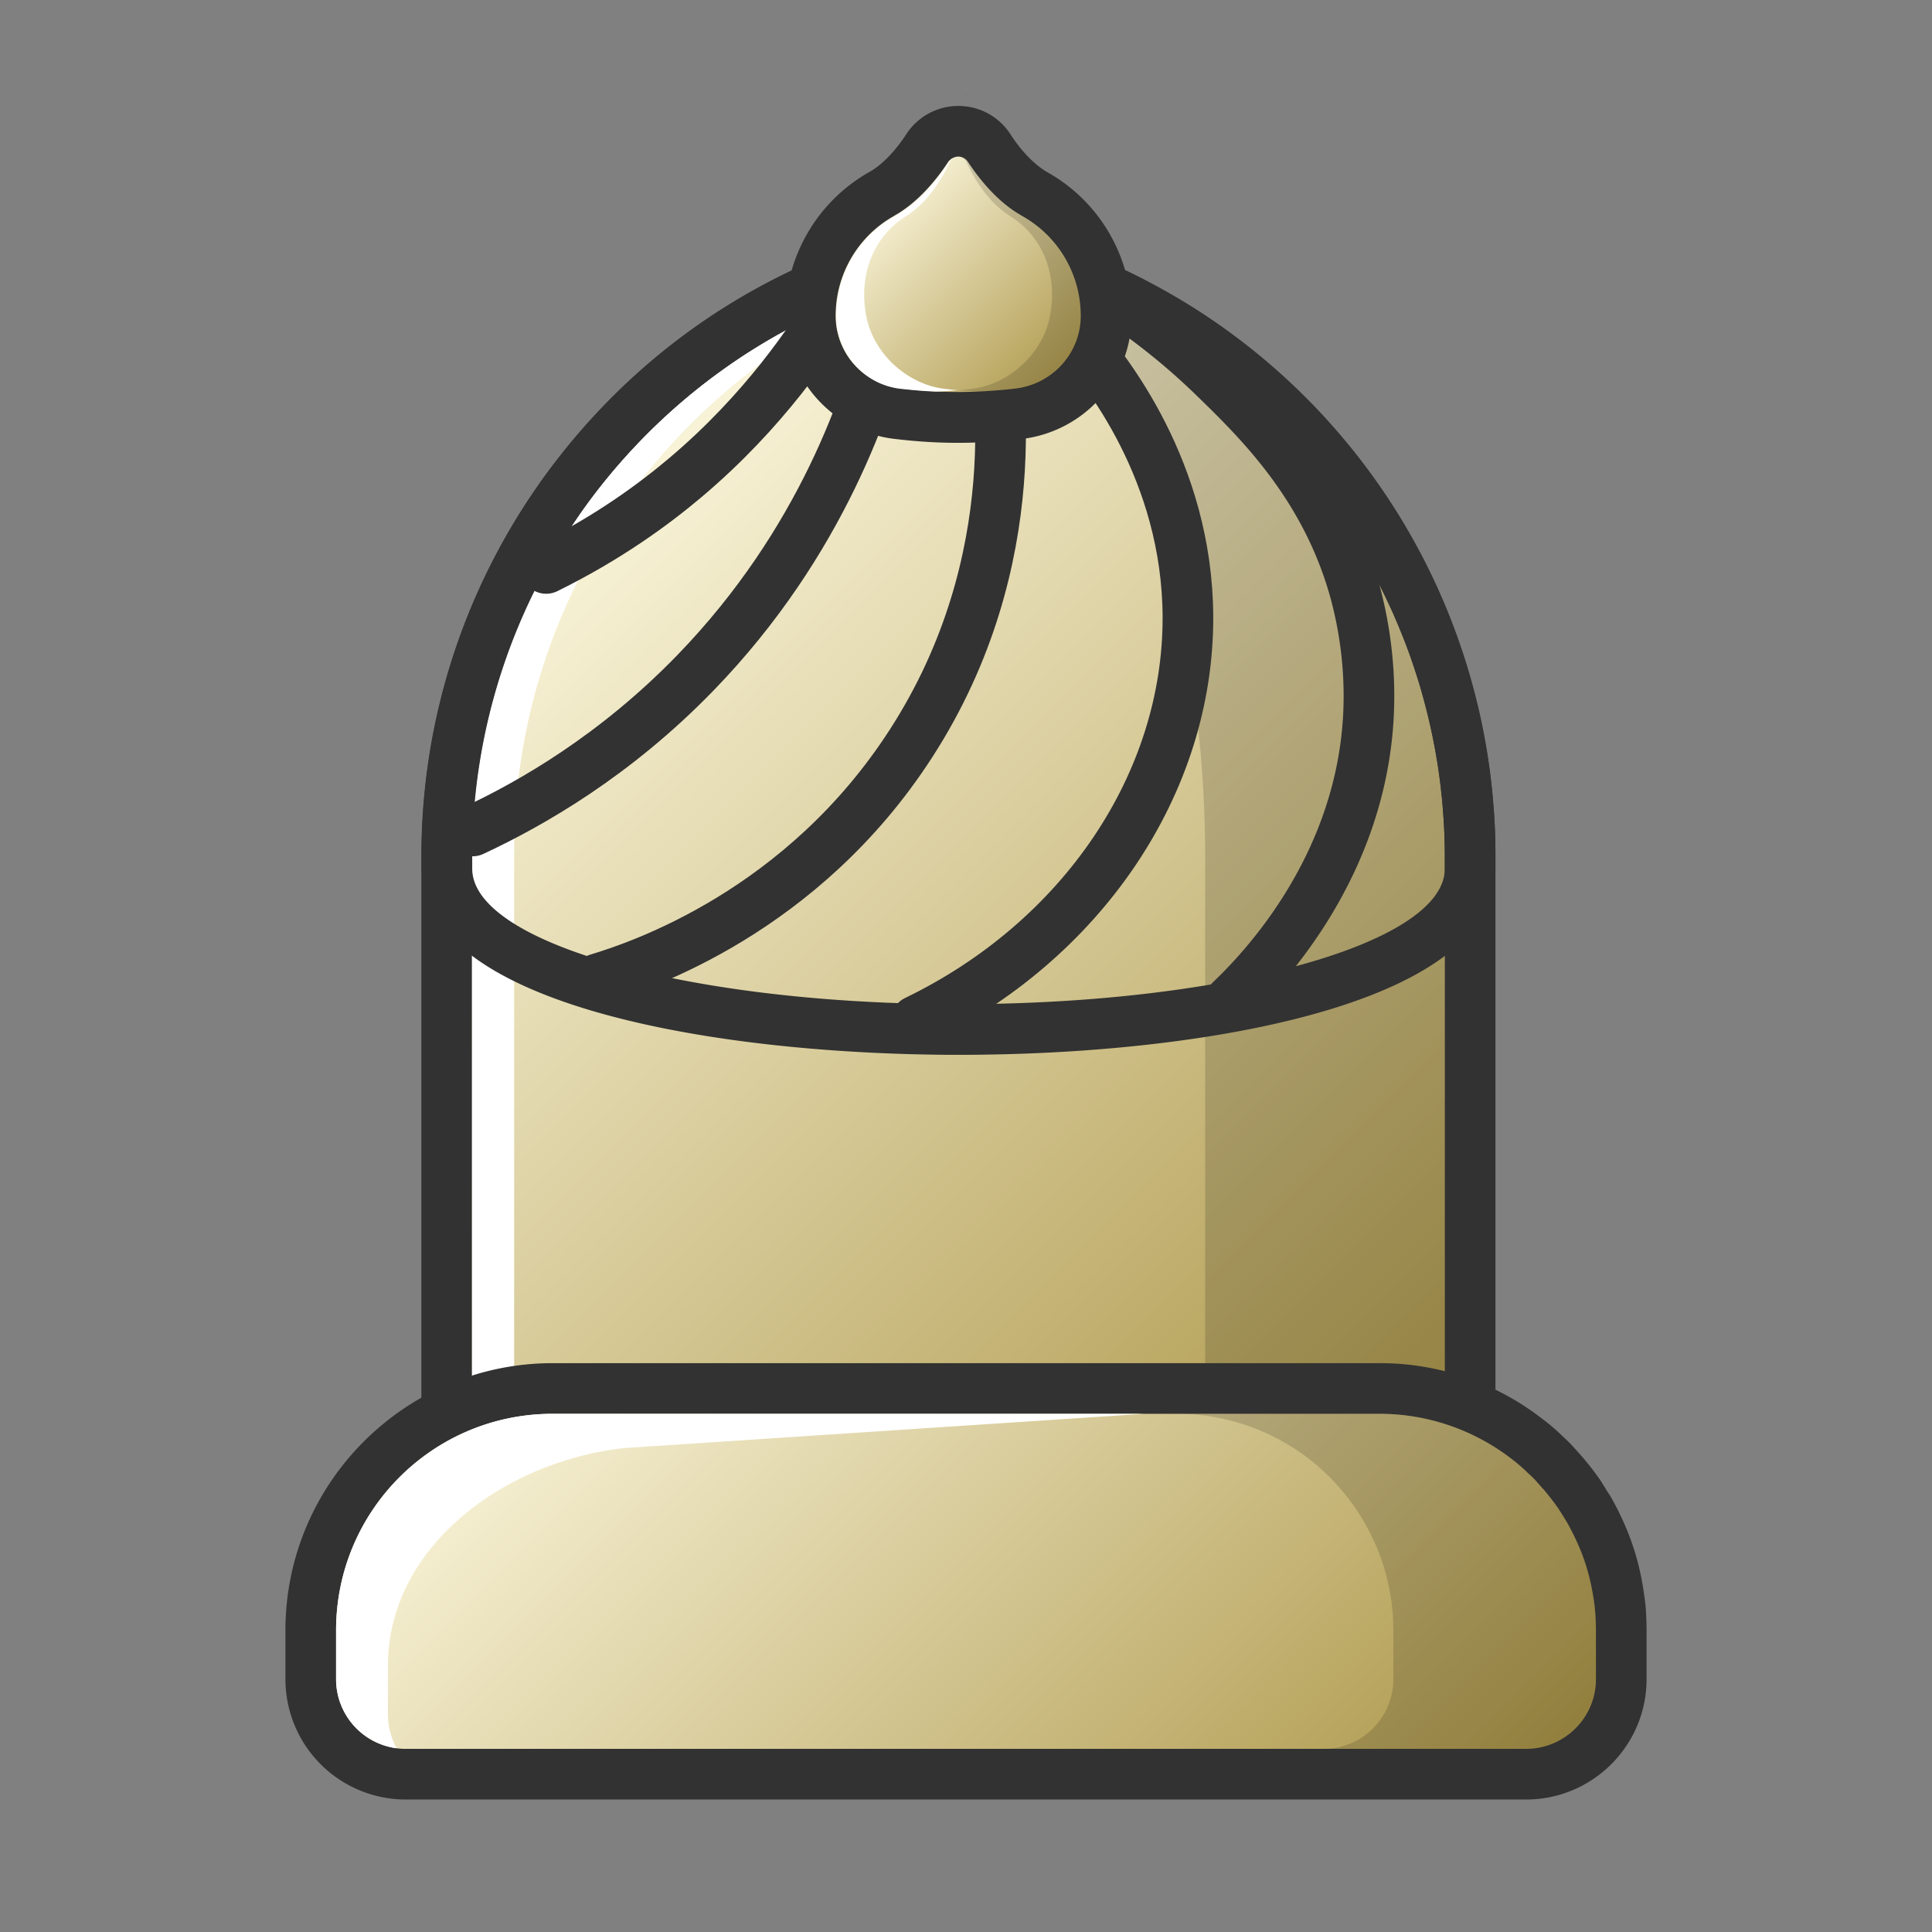
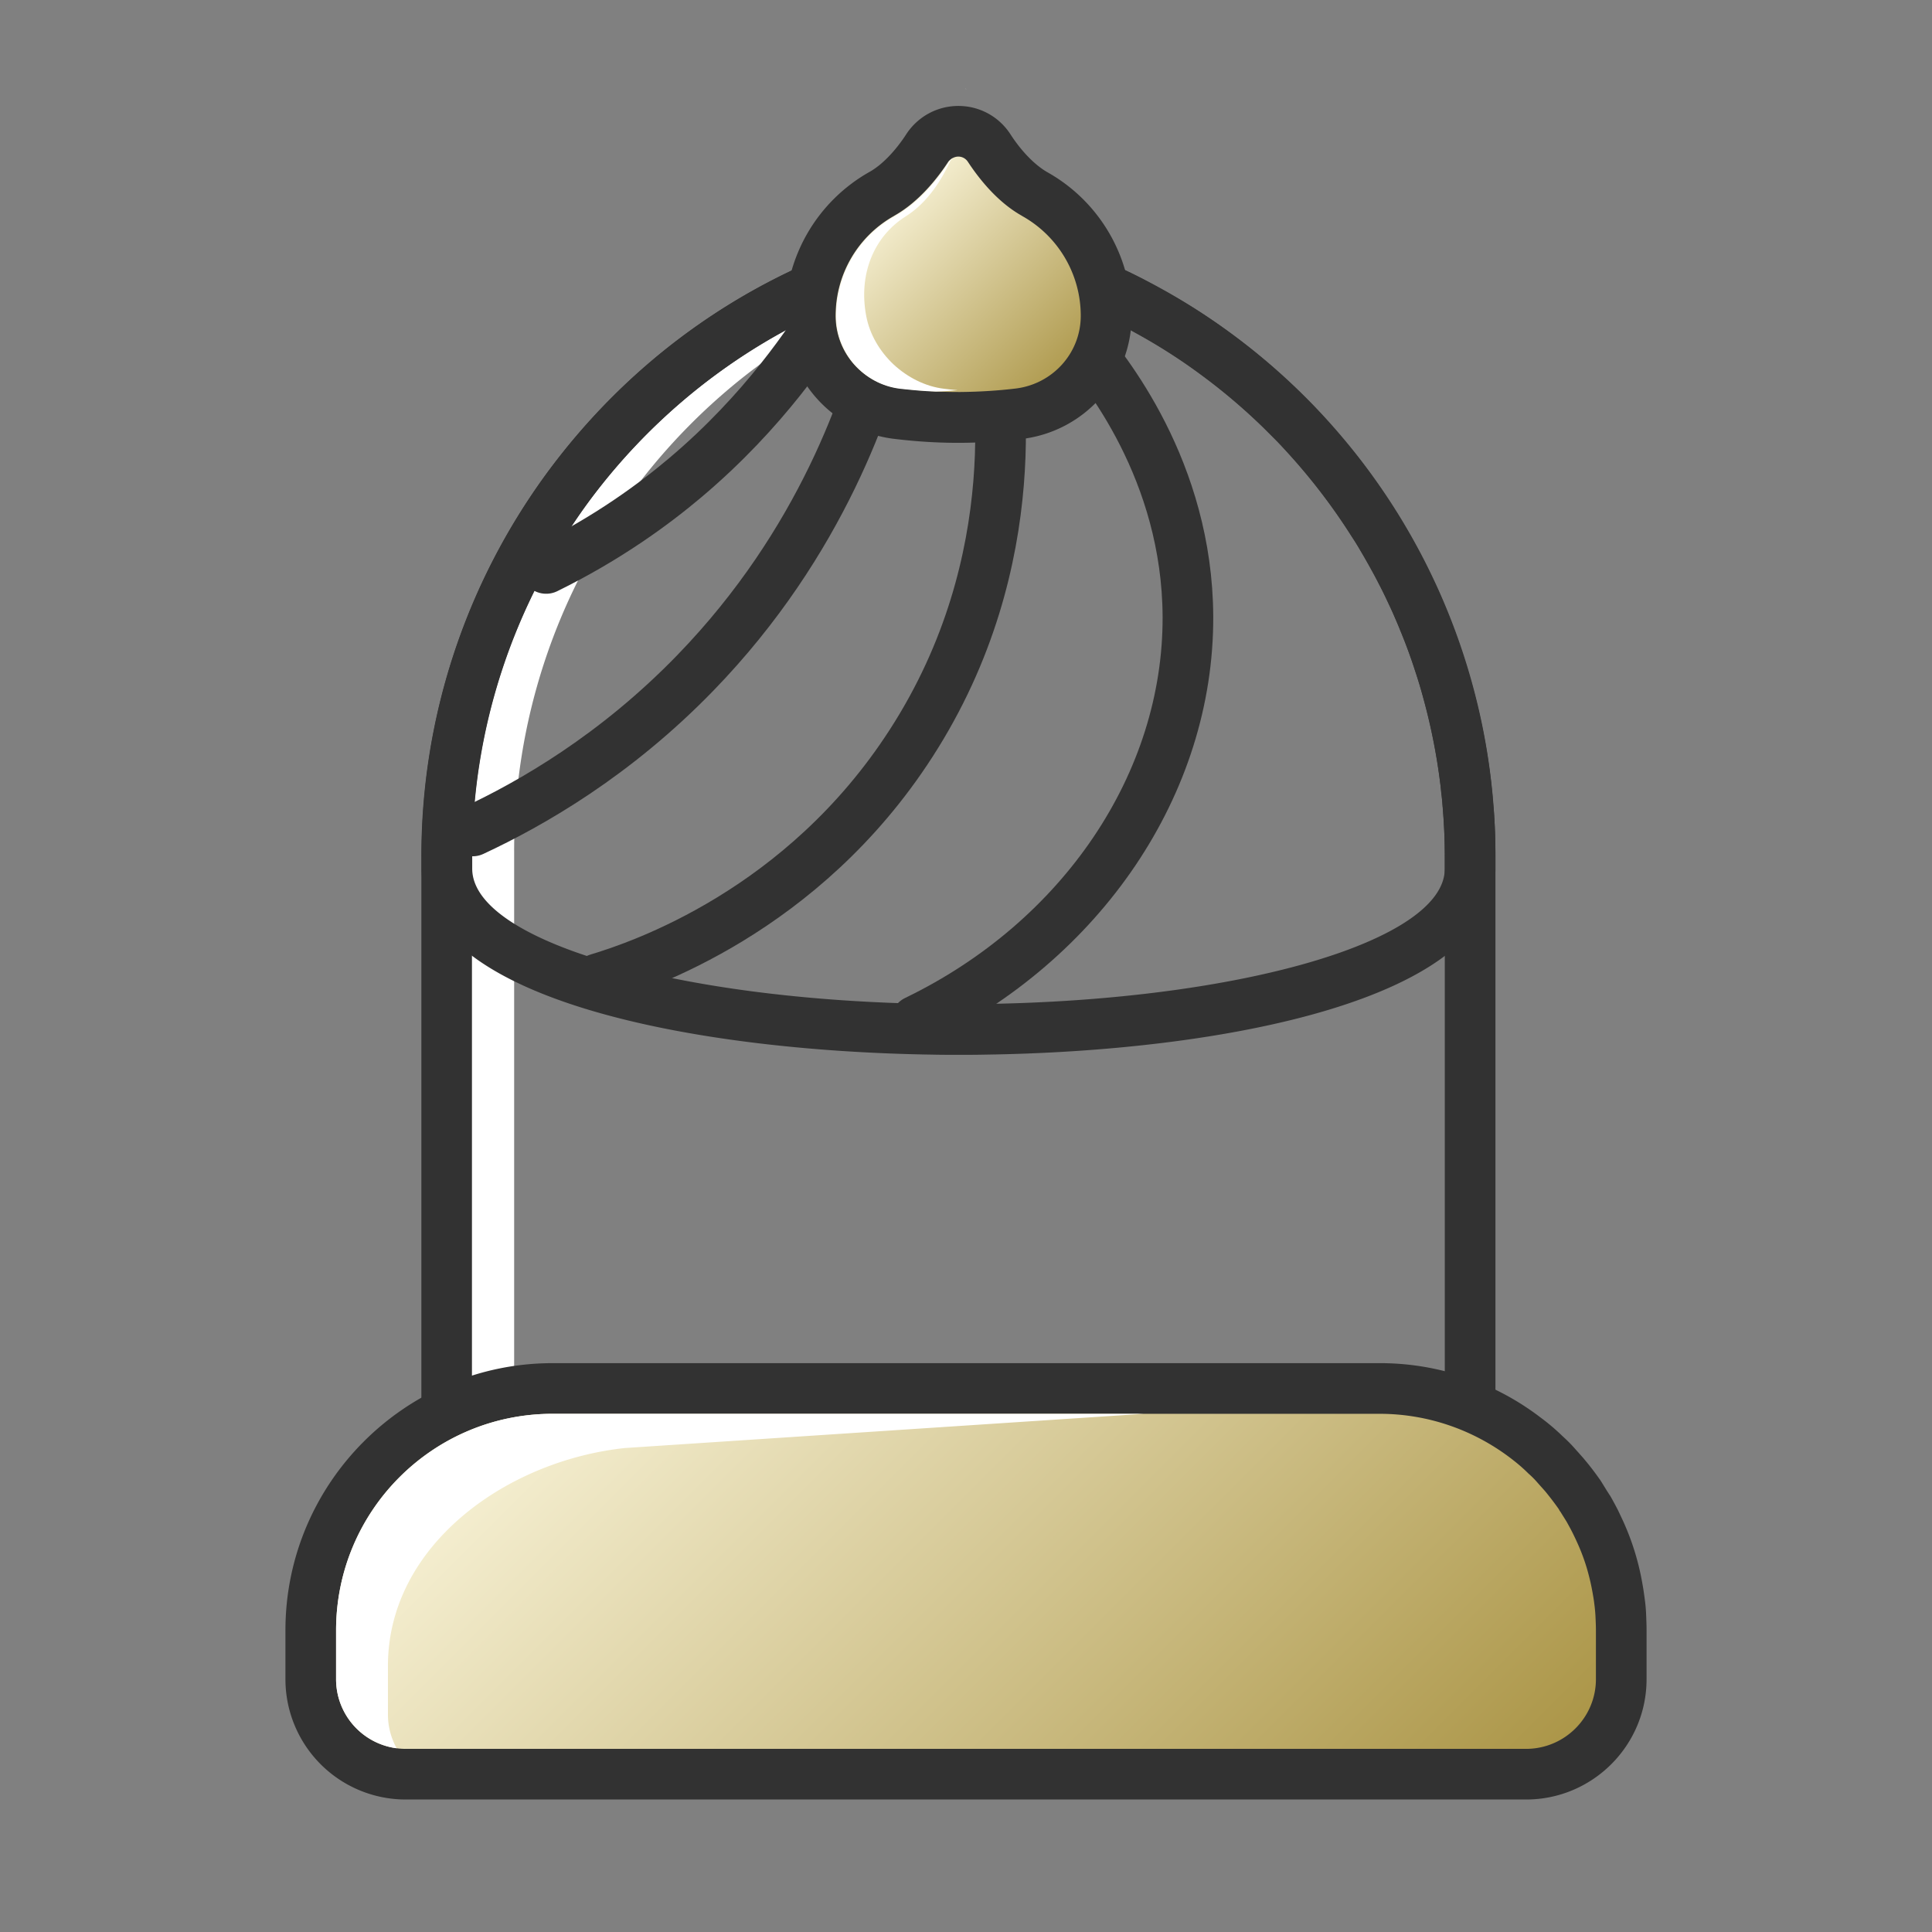
<svg xmlns="http://www.w3.org/2000/svg" version="1" viewBox="0 0 95.37 95.37">
  <rect x="0" y="0" width="95.37" height="95.37" fill="#808080" stroke="none" />
  <linearGradient id="a" gradientUnits="userSpaceOnUse" x1="23.636" y1="27.952" x2="70.977" y2="75.292">
    <stop offset="0" stop-color="#fbf6dc" />
    <stop offset="1" stop-color="#aa9445" />
  </linearGradient>
-   <path fill="url(#a)" d="M23.3 74.43c-.69 0-1.25-.56-1.25-1.25V42.31c0-6.56 2.04-12.83 5.9-18.14 3.9-5.32 9.24-9.19 15.46-11.19a12.623 12.623 0 0 1 7.81 0l.53.18c.68.23 1.35.49 2.04.78a25.284 25.284 0 0 1 2.01.94c.28.15.52.27.77.42a30.131 30.131 0 0 1 6.72 4.97l.66.66a31.121 31.121 0 0 1 2.57 3.04c.44.59.88 1.23 1.29 1.87.16.24.33.51.48.78.14.23.29.49.43.75.16.29.32.57.47.87.18.34.36.71.53 1.08.11.24.22.46.31.69l.06.13c.07.17.15.34.21.52.28.66.54 1.38.77 2.11.08.24.17.51.24.76.05.17.1.35.15.54.41 1.49.71 3 .9 4.5.02.11.03.26.04.41.04.24.06.53.08.81.03.39.05.74.07 1.1.02.48.03.95.03 1.42v30.87c0 .69-.56 1.25-1.25 1.25H23.3z" />
  <path fill="#323232" d="M47.31 13.62a11.404 11.404 0 0 1 3.96.7c.03.01.05.01.07.02.67.23 1.32.48 1.96.75.65.27 1.28.57 1.89.88.01 0 .01.01.02.01.25.13.48.25.72.39 1.09.59 2.13 1.24 3.12 1.96 1.19.86 2.31 1.8 3.35 2.82l.54.54.11.11c.18.19.36.38.53.57a29.687 29.687 0 0 1 3.15 4.13c.16.24.31.48.45.73.15.25.29.5.43.75.15.27.3.54.44.82.18.34.35.69.51 1.04.1.21.2.42.29.64.09.21.18.41.26.62.28.67.53 1.35.75 2.04a20.475 20.475 0 0 1 .38 1.26c.39 1.41.68 2.85.86 4.32.02.13.03.26.04.39.04.27.06.54.08.81.03.35.05.69.07 1.04.02.45.03.9.03 1.35v30.87H23.3V42.31c0-6.42 2.07-12.47 5.66-17.41 3.61-4.93 8.73-8.77 14.83-10.73 1.14-.37 2.33-.55 3.52-.55m0-2.5c-1.46 0-2.9.23-4.29.68-6.47 2.08-12.03 6.1-16.08 11.63a31.92 31.92 0 0 0-6.14 18.89v30.87a2.5 2.5 0 0 0 2.5 2.5h48.02a2.5 2.5 0 0 0 2.5-2.5V42.31c0-.49-.01-.97-.03-1.46-.02-.41-.04-.77-.08-1.14-.02-.24-.04-.55-.08-.87-.01-.15-.03-.3-.05-.45-.19-1.55-.5-3.12-.93-4.65-.05-.2-.11-.39-.16-.57-.08-.27-.17-.55-.26-.82-.23-.71-.5-1.46-.8-2.18-.07-.18-.15-.36-.22-.54l-.06-.14c-.09-.23-.21-.48-.33-.73-.17-.37-.36-.76-.54-1.11-.15-.3-.31-.59-.47-.88-.16-.28-.3-.54-.46-.8-.15-.27-.32-.54-.51-.83-.41-.65-.85-1.3-1.32-1.93-.16-.23-.33-.45-.5-.66-.49-.62-1.02-1.25-1.57-1.86-.17-.19-.37-.4-.56-.61l-.05-.05-.05-.05-.06-.06-.16-.16-.38-.38a31.782 31.782 0 0 0-3.65-3.08c-1.04-.76-2.17-1.47-3.36-2.11-.26-.15-.52-.28-.79-.43-.01-.01-.03-.01-.04-.02-.74-.38-1.42-.69-2.06-.96-.7-.3-1.39-.56-2.11-.81-.04-.01-.09-.03-.13-.04-.13-.05-.27-.09-.4-.14-1.44-.45-2.88-.67-4.34-.67z" />
  <path fill="#FFF" d="M45.69 13.74c-5.99 2-11.03 5.82-14.59 10.7a29.822 29.822 0 0 0-5.72 17.58v31.16H23.3V42.31c0-6.42 2.07-12.47 5.66-17.41 3.61-4.93 8.73-8.77 14.83-10.73.62-.2 1.26-.35 1.9-.43z" />
-   <path opacity=".15" d="M71.32 42.31v36.98H61.07c-.1-1.72-.75-3.11-1.58-3.47V42.31c0-9.68-2.36-18.52-6.13-23.98l-.23-.4c-.44-.77-.86-1.39-1.2-1.88-.06-.08-.11-.16-.16-.24-.03-.09-.19-.71-.43-1.47-.06-.17-.12-.34-.18-.52-.29-.83-.64-1.71-.99-2.2-.04-.07-.1-.14-.16-.2l-2.05-2.17a.728.728 0 0 0-.29-.19h.04c.02.01.04.01.06.02.16.03.32.09.47.17l4.11 2.17c1.69.9 2.77 2.64 2.84 4.55.01 0 .01.01.02.01.24.13.48.26.72.4v-.01l-.07-.55c.85.59 1.97 1.42 3.19 2.51 1.19.86 2.31 1.8 3.35 2.82l.54.54.11.11c.18.19.36.38.53.57a29.687 29.687 0 0 1 3.15 4.13c.16.24.31.48.45.73.15.25.29.5.43.75.15.27.3.54.44.82.18.34.35.69.51 1.04.1.21.2.42.29.64.09.21.18.41.26.62.28.67.53 1.35.75 2.04a20.475 20.475 0 0 1 .38 1.26c.39 1.41.68 2.85.86 4.32.02.13.03.26.04.39.04.27.06.54.08.81.03.35.05.69.07 1.04.02.45.03.9.03 1.35z" />
  <path fill="#323232" d="M47.32 13.61c1.19 0 2.38.18 3.52.55C63.05 18.1 71.32 29.47 71.32 42.3v.58c0 3.57-10.08 6.5-22.76 6.68-.41.01-.83.01-1.24.01-.41 0-.83 0-1.24-.01-12.68-.18-22.77-3.11-22.77-6.68v-.58c0-6.41 2.07-12.46 5.66-17.41 3.6-4.93 8.72-8.77 14.83-10.73 1.14-.36 2.33-.55 3.52-.55m0-2.5c-1.46 0-2.9.23-4.29.68-6.48 2.08-12.04 6.1-16.08 11.63-4.02 5.54-6.14 12.07-6.14 18.88v.58c0 6.51 13.59 9.01 25.23 9.18.4.01.85.01 1.28.01.43 0 .87 0 1.3-.01 11.61-.16 25.2-2.67 25.2-9.18v-.58a31.98 31.98 0 0 0-22.21-30.52c-1.39-.44-2.84-.67-4.29-.67z" />
  <g fill="none" stroke="#323232" stroke-width="2.5" stroke-linecap="round" stroke-linejoin="round" stroke-miterlimit="11.339">
    <path d="M26.96 28.06c3.05-1.5 5.33-3.18 6.88-4.49 3.92-3.31 6.17-6.78 7.17-8.35.21-.34.39-.62.5-.81M23.33 41.02c2.9-1.35 7.05-3.73 11.01-7.82 6.24-6.44 8.56-13.54 9.45-17.1M48.93 16.3c.38 2.01 1.91 11.31-3.96 20.4-5.34 8.28-13.31 10.97-15.47 11.62M53.17 16.64c1.39 1.58 5.44 6.61 5.47 13.8.03 8.23-5.22 15.99-13.42 19.95" />
-     <path d="M60.75 49.38c1.52-1.45 6.4-6.49 6.8-14.03.17-3.21-.53-5.75-.83-6.72-1.51-4.87-4.64-7.92-6.81-10.03a33.088 33.088 0 0 0-4.06-3.36" />
  </g>
  <g>
    <linearGradient id="b" gradientUnits="userSpaceOnUse" x1="42.443" y1="10.313" x2="52.17" y2="20.039">
      <stop offset="0" stop-color="#fbf6dc" />
      <stop offset="1" stop-color="#aa9445" />
    </linearGradient>
    <path fill="url(#b)" d="M47.32 20.61c-1.02 0-2.04-.06-3.05-.19a4.862 4.862 0 0 1-4.26-4.83c0-2.49 1.35-4.79 3.52-6.01 1.06-.6 1.87-1.68 2.26-2.28.34-.52.9-.83 1.52-.83s1.18.31 1.52.83c.39.59 1.19 1.68 2.22 2.26 2.2 1.24 3.55 3.54 3.55 6.03 0 2.46-1.86 4.54-4.32 4.83-.94.11-1.9.17-2.85.18l-.11.01z" />
    <path fill="#323232" d="M47.31 7.73c.18 0 .36.09.47.26.52.79 1.43 1.97 2.66 2.66l.03.02c1.78 1 2.88 2.88 2.88 4.92 0 1.84-1.39 3.37-3.22 3.59-.83.1-1.74.16-2.71.17h-.12c-1.04 0-2.01-.07-2.89-.18a3.602 3.602 0 0 1-3.16-3.59c0-2.04 1.1-3.92 2.88-4.92l.03-.02c1.22-.69 2.14-1.87 2.66-2.67.13-.15.31-.24.49-.24m0-2.5c-1.04 0-2 .52-2.57 1.39-.55.85-1.21 1.52-1.79 1.85a8.174 8.174 0 0 0-4.19 7.12c0 3.08 2.3 5.69 5.35 6.07 1.06.13 2.13.2 3.2.2h.14c1-.01 2-.07 2.99-.19 3.09-.37 5.42-2.98 5.42-6.07 0-2.94-1.59-5.66-4.16-7.1-.61-.35-1.27-1.02-1.82-1.87-.57-.88-1.53-1.4-2.57-1.4z" />
  </g>
  <path fill="#E6E6E6" d="M47.65 4.38c.02 0 .04.01.06.01h-.04c-.01-.01-.01-.01-.02-.01z" />
  <path fill="#E6E6E6" d="M47.65 4.38c.02 0 .04.01.06.01h-.04c-.01-.01-.01-.01-.02-.01z" />
  <g>
    <linearGradient id="c" gradientUnits="userSpaceOnUse" x1="29.192" y1="61.691" x2="66.179" y2="98.678">
      <stop offset="0" stop-color="#fbf6dc" />
      <stop offset="1" stop-color="#aa9445" />
    </linearGradient>
    <path fill="url(#c)" d="M20.03 87.58a4.69 4.69 0 0 1-4.69-4.69v-2.41c0-6.58 5.36-11.94 11.94-11.94h40.81a11.836 11.836 0 0 1 8.24 3.31c.13.11.32.3.49.5l.4.45c.27.33.52.66.75.98.03.04.06.09.08.13.01.02.34.53.34.53.14.25.25.44.35.64.1.2.2.41.29.6a11.664 11.664 0 0 1 .83 2.74c.03.19.07.39.09.6.03.22.05.48.07.73.01.26.02.48.02.71v2.41c0 2.59-2.11 4.69-4.7 4.69H20.03z" />
    <path fill="#323232" d="M68.09 69.79c2.42 0 4.65.81 6.44 2.16.32.24.63.5.92.79.15.13.3.28.43.43.13.15.27.3.4.45.23.28.46.58.67.88.02.05.05.09.08.13l.3.48c.1.18.2.36.29.54.09.18.18.37.26.55.23.51.42 1.05.56 1.61.07.27.13.55.18.84.03.17.06.34.08.52.03.22.05.44.06.66.01.22.02.43.02.65v2.41c0 1.9-1.55 3.44-3.45 3.44h-55.3a3.44 3.44 0 0 1-3.44-3.44v-2.41c0-5.91 4.78-10.69 10.69-10.69h40.81m0-2.5H27.28c-7.27 0-13.19 5.92-13.19 13.19v2.41a5.94 5.94 0 0 0 5.94 5.94h55.3c3.28 0 5.95-2.66 5.95-5.94v-2.41c0-.25-.01-.49-.02-.74-.01-.31-.04-.6-.08-.88-.03-.22-.06-.44-.1-.65a12.616 12.616 0 0 0-.92-3.04c-.09-.2-.2-.43-.3-.64-.11-.21-.22-.42-.34-.63a.673.673 0 0 0-.07-.11l-.14-.22-.16-.26c-.01-.02-.02-.03-.03-.05-.04-.06-.08-.13-.12-.19-.24-.34-.5-.69-.79-1.03-.01-.02-.03-.03-.04-.05l-.23-.26-.17-.19c-.19-.22-.4-.43-.61-.62-.34-.33-.71-.65-1.13-.96a13.033 13.033 0 0 0-7.94-2.67z" />
  </g>
  <g>
    <path fill="#FFF" d="M56.46 69.79l-25.62 1.69c-5.91.64-11.69 4.85-11.69 10.75v2.41c0 .6.16 1.17.43 1.66a3.435 3.435 0 0 1-2.99-3.41v-2.41c0-5.9 4.79-10.69 10.69-10.69h29.18z" />
  </g>
-   <path opacity=".15" d="M78.78 80.48v2.41c0 1.9-1.55 3.44-3.45 3.44h-10c1.9 0 3.45-1.54 3.45-3.44v-2.41c0-.22-.01-.43-.02-.65-.01-.22-.03-.44-.06-.66-.02-.18-.05-.35-.08-.52-.05-.29-.11-.57-.18-.84-.14-.56-.33-1.1-.56-1.61-.08-.18-.17-.37-.26-.55-.09-.18-.19-.36-.29-.54l-.3-.48c-.03-.04-.06-.08-.08-.13-.21-.3-.44-.6-.67-.88-.13-.15-.27-.3-.4-.45-.13-.15-.28-.3-.43-.43-.29-.29-.6-.55-.92-.79a10.664 10.664 0 0 0-6.44-2.16h10c2.42 0 4.65.81 6.44 2.16.32.24.63.5.92.79.15.13.3.28.43.43.13.15.27.3.4.45.23.28.46.58.67.88.02.05.05.09.08.13l.3.48c.1.18.2.36.29.54.09.18.18.37.26.55.23.51.42 1.05.56 1.61.07.27.13.55.18.84.03.17.06.34.08.52.03.22.05.44.06.66.01.22.02.43.02.65zM53.36 15.6c0 1.85-1.38 3.37-3.21 3.59-.55.07-1.13.12-1.74.14-.37-.01-.74-.04-1.09-.07.23-.02.46-.04.68-.07.92-.11 1.8-.56 2.48-1.2.68-.64 1.18-1.48 1.35-2.39.39-2.04-.35-3.92-1.95-4.92l-.03-.02c-1.09-.69-1.78-1.87-2.15-2.67a.398.398 0 0 0-.29-.23c.06-.01.12.01.18.04.08.05.15.11.2.2.52.79 1.43 1.97 2.66 2.66l.03.02c1.78 1 2.88 2.88 2.88 4.92z" />
  <g>
    <path fill="#FFF" d="M47.27 19.26c-.35.03-.7.06-1.07.07-.62-.02-1.21-.08-1.77-.14-.91-.11-1.69-.56-2.26-1.2-.56-.64-.9-1.48-.9-2.39 0-2.04 1.1-3.92 2.88-4.92l.03-.02c1.23-.69 2.15-1.87 2.66-2.67.06-.09.13-.15.21-.19-.07.05-.12.11-.16.19-.37.8-1.06 1.98-2.15 2.67l-.03.02c-1.59 1-2.34 2.88-1.95 4.92.17.91.67 1.75 1.35 2.39.69.64 1.57 1.09 2.49 1.2.22.03.44.05.67.07z" />
  </g>
</svg>